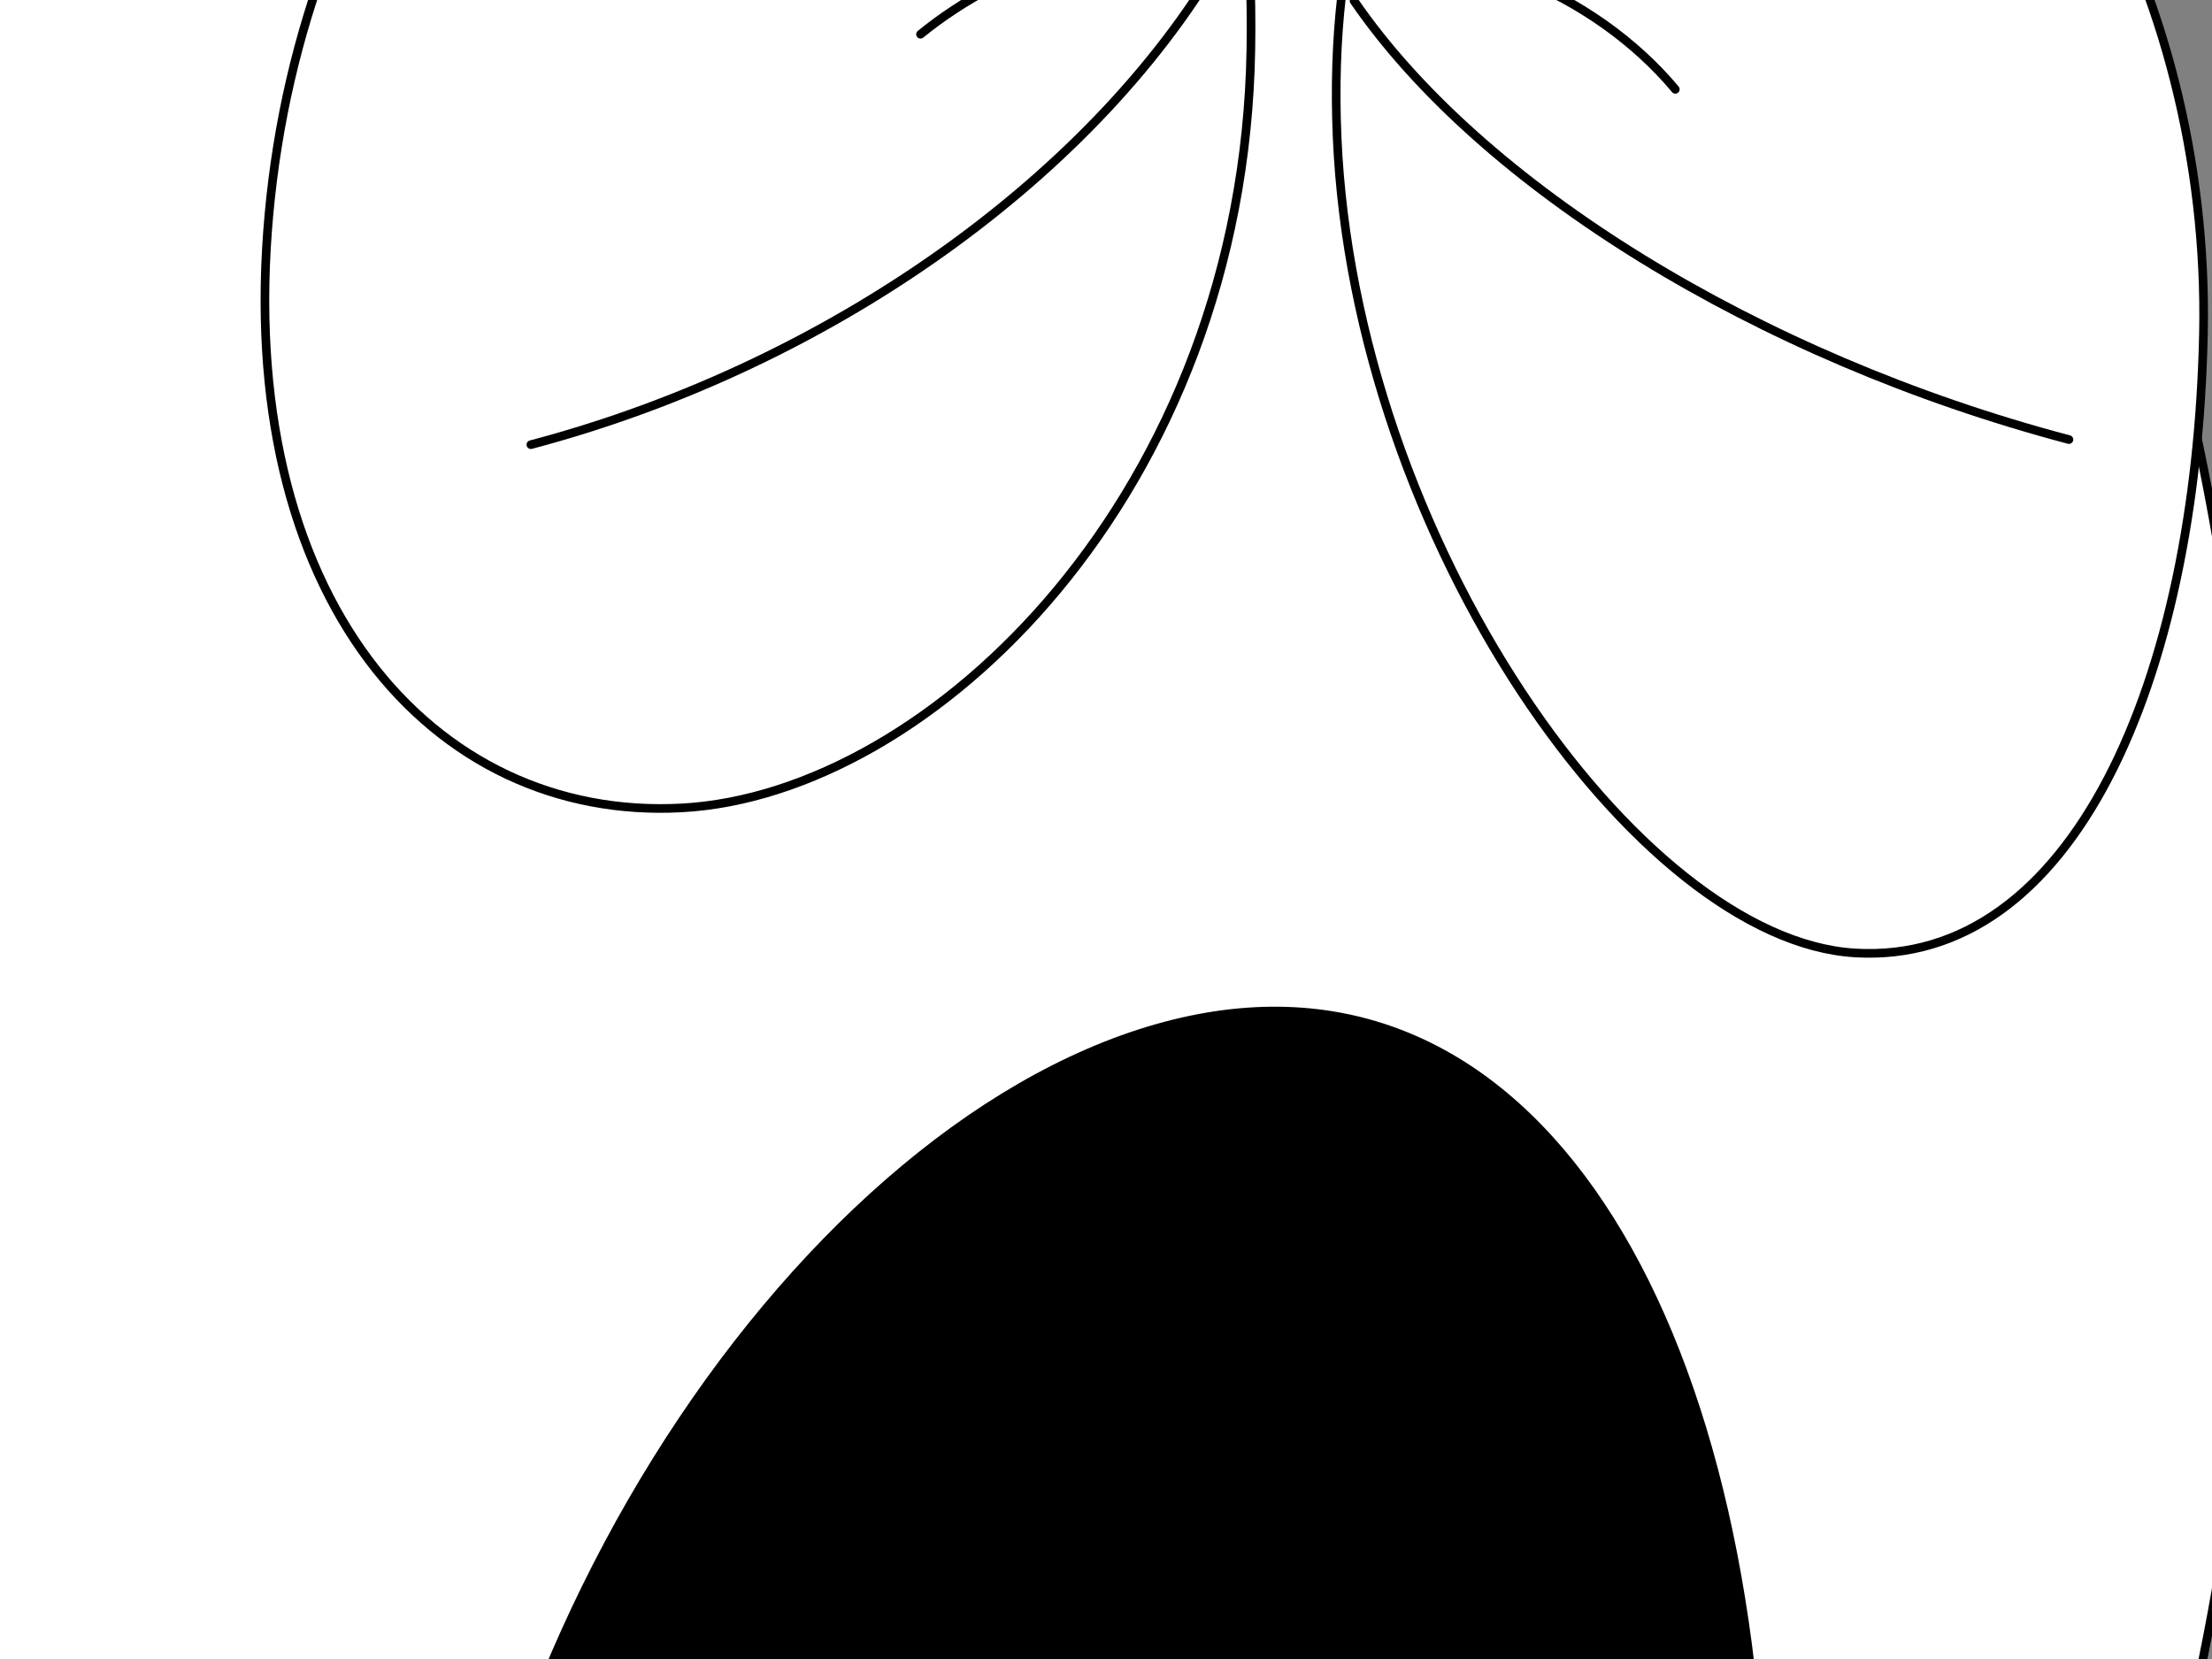
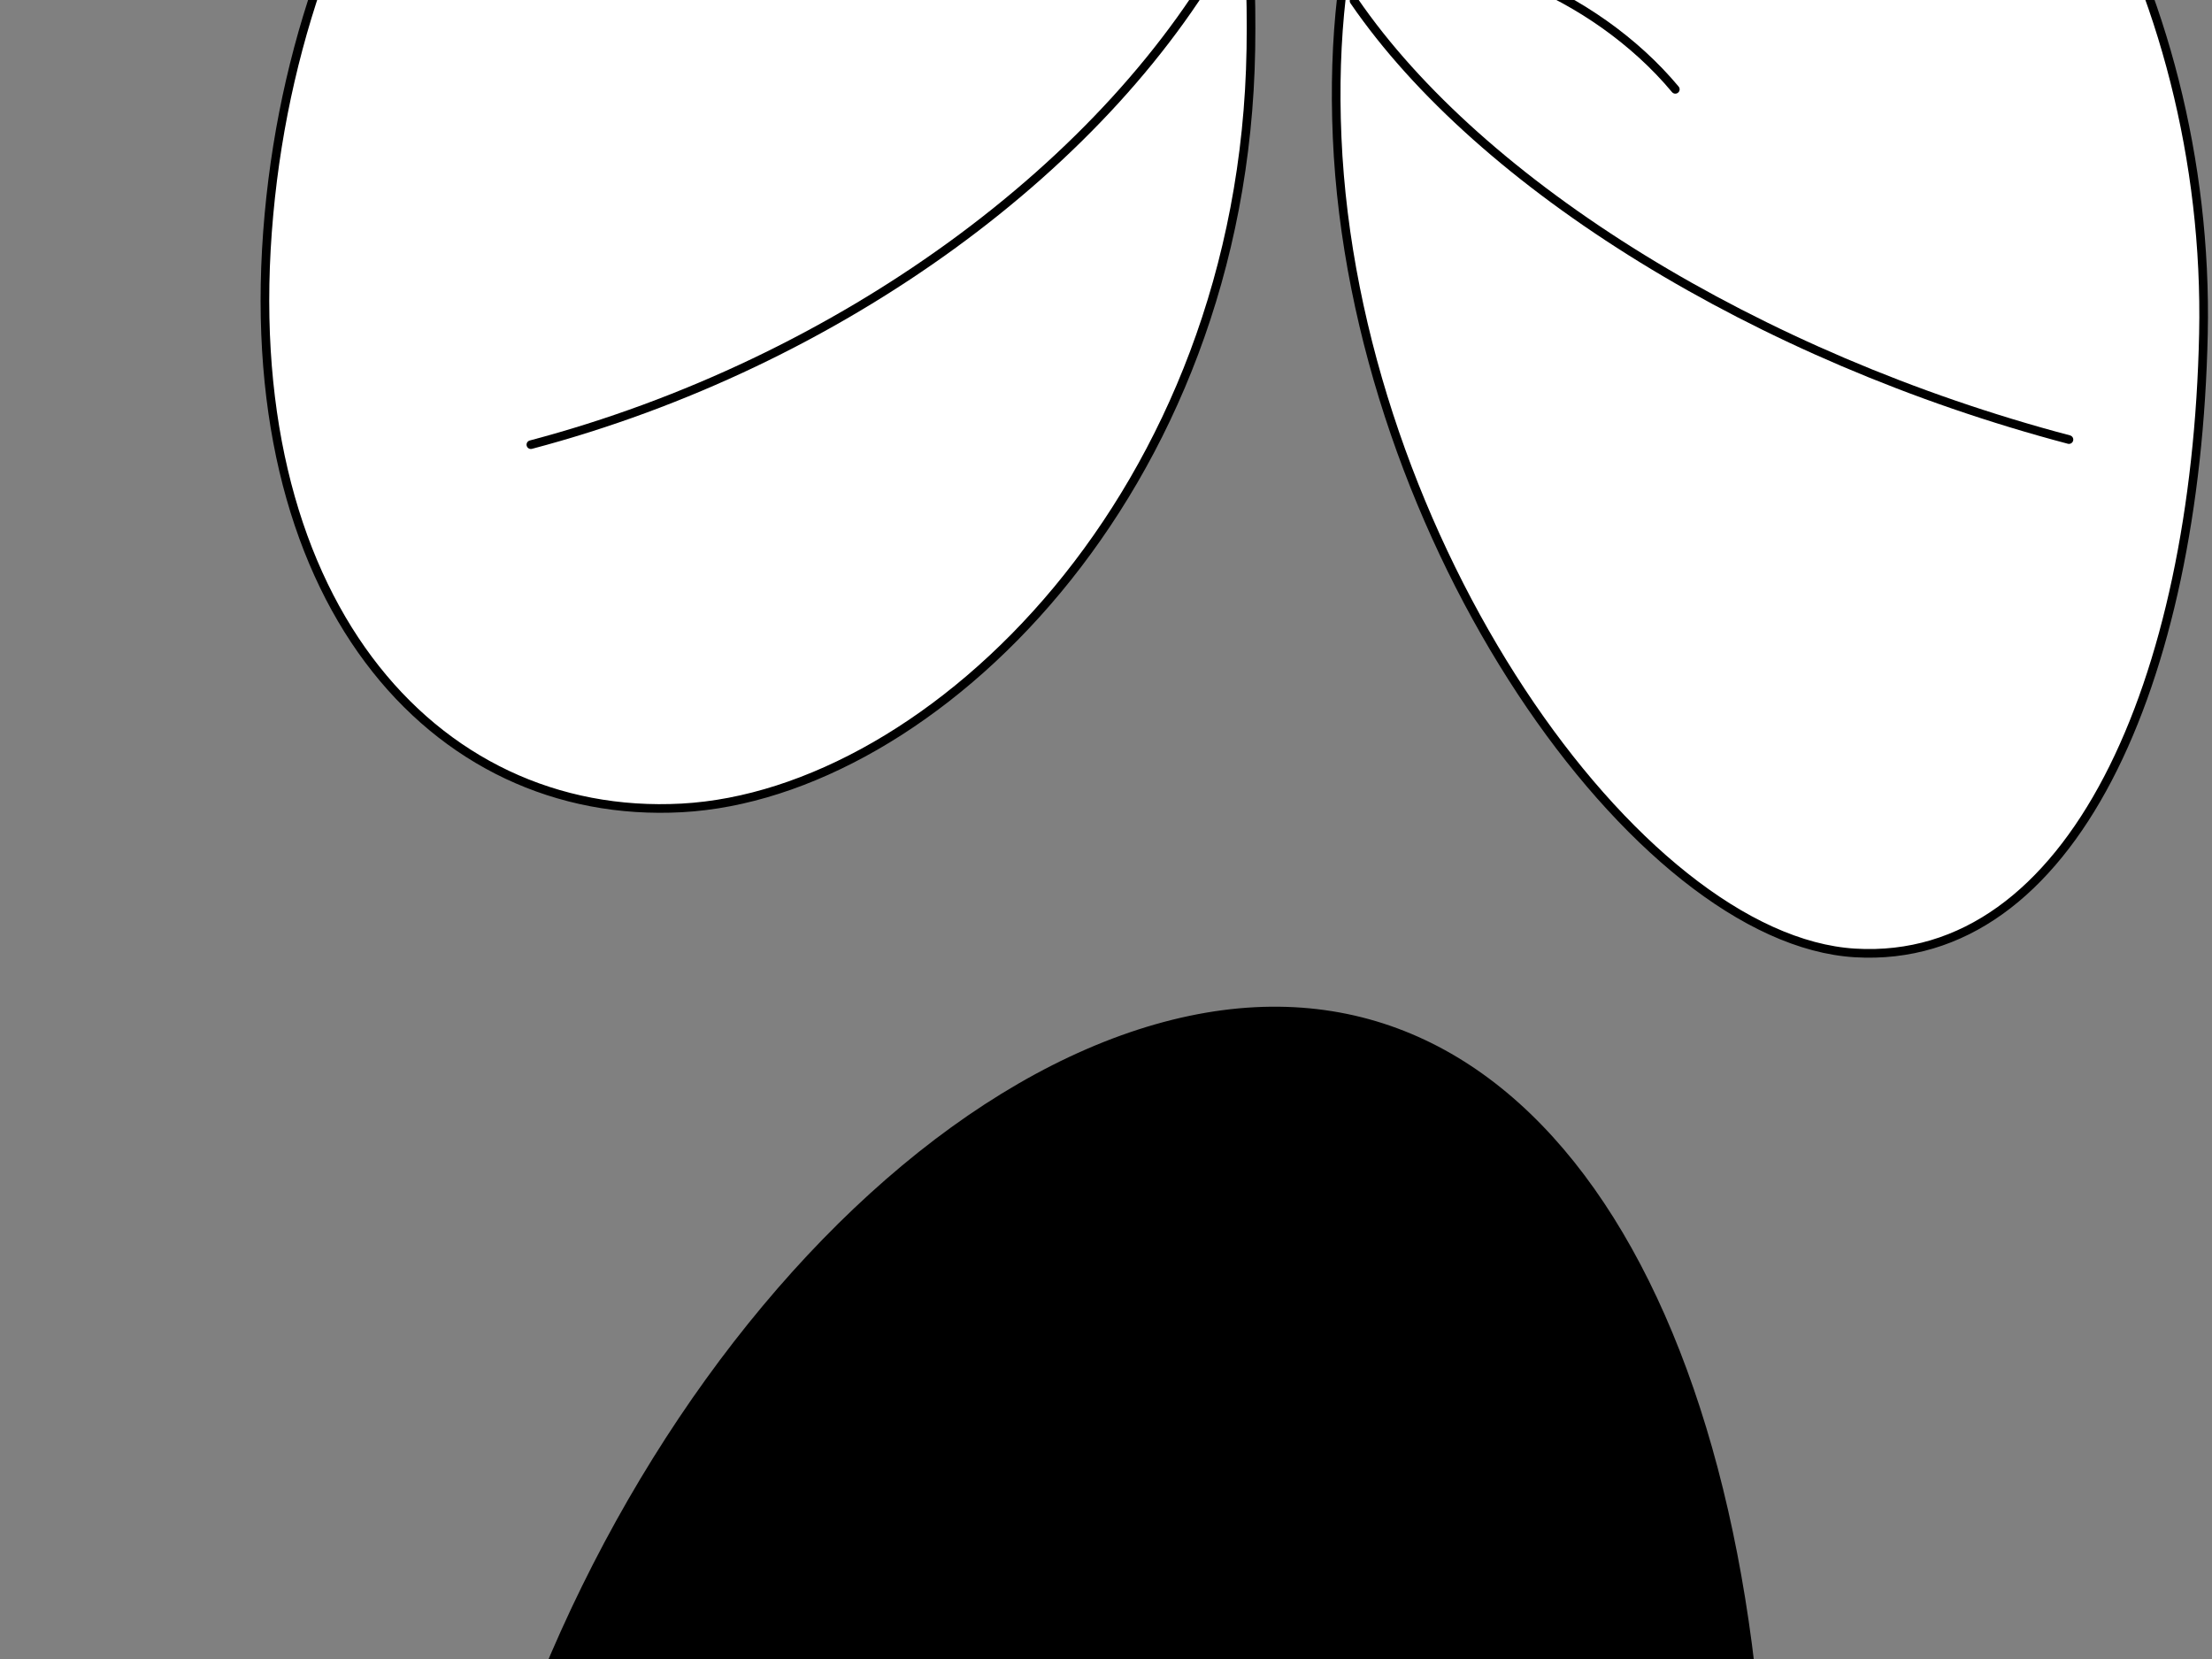
<svg xmlns="http://www.w3.org/2000/svg" width="640" height="480">
  <rect width="100%" height="100%" fill="#808080" stroke="none" />
  <g>
    <title>Layer 1</title>
    <g id="layer1">
      <g id="g2546">
        <path fill="#000000" fill-opacity="0.392" stroke-width="2.5" stroke-linecap="round" stroke-linejoin="round" stroke-miterlimit="4" id="path2183" d="m608.385,872.8a335.77,86.331 0 1 1-671.539,0a335.77,86.331 0 1 1671.539,0z" />
-         <path fill="#ffffff" stroke="#000000" stroke-width="2.5" stroke-linecap="round" stroke-linejoin="round" stroke-miterlimit="4" id="path2185" d="m654.064,307.896c0,359.438 -201.209,585.058 -411.242,585.058c-210.033,0 -376.652,-155.285 -376.652,-514.723c0,-359.438 170.462,-651.156 380.495,-651.156c210.033,0 407.399,221.382 407.399,580.82z" />
        <path fill="#ffffff" stroke="#000000" stroke-width="2.5" stroke-linecap="round" stroke-linejoin="round" stroke-miterlimit="4" id="path2187" d="m386.874,39.795c5.074,116.557 86.956,232.152 149.837,235.92c62.881,3.768 98.688,-78.624 100.814,-179.141c2.126,-100.517 -52.295,-194.814 -121.474,-210.485c-69.18,-15.671 -134.24,37.41 -129.177,153.707z" />
        <path fill="#ffffff" stroke="#000000" stroke-width="2.5" stroke-linecap="round" stroke-linejoin="round" stroke-miterlimit="4" id="path2189" d="m361.916,14.14c-2.032,128.472 -92.363,215.679 -164.634,219.611c-72.271,3.932 -129.615,-61.044 -119.462,-171.767c9.757,-106.403 75.314,-188.045 153.867,-218.37c74.844,-28.893 132.257,42.341 130.23,170.526z" />
        <path fill="none" fill-opacity="0.75" fill-rule="evenodd" stroke="#000000" stroke-width="2.5" stroke-linecap="round" stroke-linejoin="round" stroke-miterlimit="4" id="path2193" d="m392.317,-15.795c38.836,-32.877 122.181,-43.162 186.518,-3.762" />
        <path fill="none" fill-opacity="0.75" fill-rule="evenodd" stroke="#000000" stroke-width="2.5" stroke-linecap="round" stroke-linejoin="round" stroke-miterlimit="4" id="path2195" d="m391.776,0.256c36.631,53.409 116.674,103.112 206.835,126.927" />
        <path fill="none" fill-opacity="0.75" fill-rule="evenodd" stroke="#000000" stroke-width="2.5" stroke-linecap="round" stroke-linejoin="round" stroke-miterlimit="4" id="path2197" d="m395.306,-9.2c23.999,-10.066 65.943,6.863 89.414,35.048" />
        <path fill="none" fill-opacity="0.75" fill-rule="evenodd" stroke="#000000" stroke-width="2.5" stroke-linecap="round" stroke-linejoin="round" stroke-miterlimit="4" id="path2199" d="m355.512,-36.606c-42.285,-32.529 -133.933,-41.938 -205.385,-1.761" />
        <path fill="none" fill-opacity="0.75" fill-rule="evenodd" stroke="#000000" stroke-width="2.5" stroke-linecap="round" stroke-linejoin="round" stroke-miterlimit="4" id="path2201" d="m356.738,-18.445c-35.262,65.83 -113.862,123.507 -203.141,147.1" />
-         <path fill="none" fill-opacity="0.75" fill-rule="evenodd" stroke="#000000" stroke-width="2.5" stroke-linecap="round" stroke-linejoin="round" stroke-miterlimit="4" id="path2203" d="m358.864,-22.16c-34.801,2.31 -67.591,11.794 -92.532,32.071" />
        <path fill="#000000" stroke-width="2.5" stroke-linecap="round" stroke-linejoin="round" stroke-miterlimit="4" id="path2205" d="m125.805,642.525c3.315,157.169 69.01,195.069 175.342,164.612c149.138,-42.718 213.233,-117.794 209.918,-274.963c-3.315,-157.169 -70.511,-266.25 -176.843,-235.794c-106.332,30.457 -211.732,188.975 -208.417,346.144z" />
-         <path fill="#ffffff" fill-rule="evenodd" stroke="#000000" stroke-width="2.5" stroke-miterlimit="4" id="path2207" d="m-99,-177.502c-21.316,128.383 104.195,49.178 154.641,140.06c-6.926,-139.408 -134.079,-263.9 -154.641,-140.06z" />
-         <path fill="#ffffff" fill-rule="evenodd" stroke="#000000" stroke-width="2.5" stroke-miterlimit="4" id="path2209" d="m818.57,-177.126c7.983,131.808 -107.964,24.373 -167.067,102.446c21.045,-136.138 159.366,-229.59 167.067,-102.446z" />
-         <path fill="#ffffff" fill-rule="evenodd" stroke="#000000" stroke-width="2.5" stroke-miterlimit="4" id="path2211" d="m900.534,55.854c-50.02,64.565 -59.616,-84.531 -118.622,-102.554c65.143,-40.867 166.871,40.273 118.622,102.554z" />
+         <path fill="#ffffff" fill-rule="evenodd" stroke="#000000" stroke-width="2.5" stroke-miterlimit="4" id="path2209" d="m818.57,-177.126c7.983,131.808 -107.964,24.373 -167.067,102.446z" />
        <path fill="#ffffff" fill-rule="evenodd" stroke="#000000" stroke-width="2.5" stroke-miterlimit="4" id="path2213" d="m-245.535,109.369c50.02,64.565 59.616,-84.531 118.622,-102.554c-65.143,-40.867 -166.871,40.273 -118.622,102.554z" />
      </g>
    </g>
  </g>
</svg>